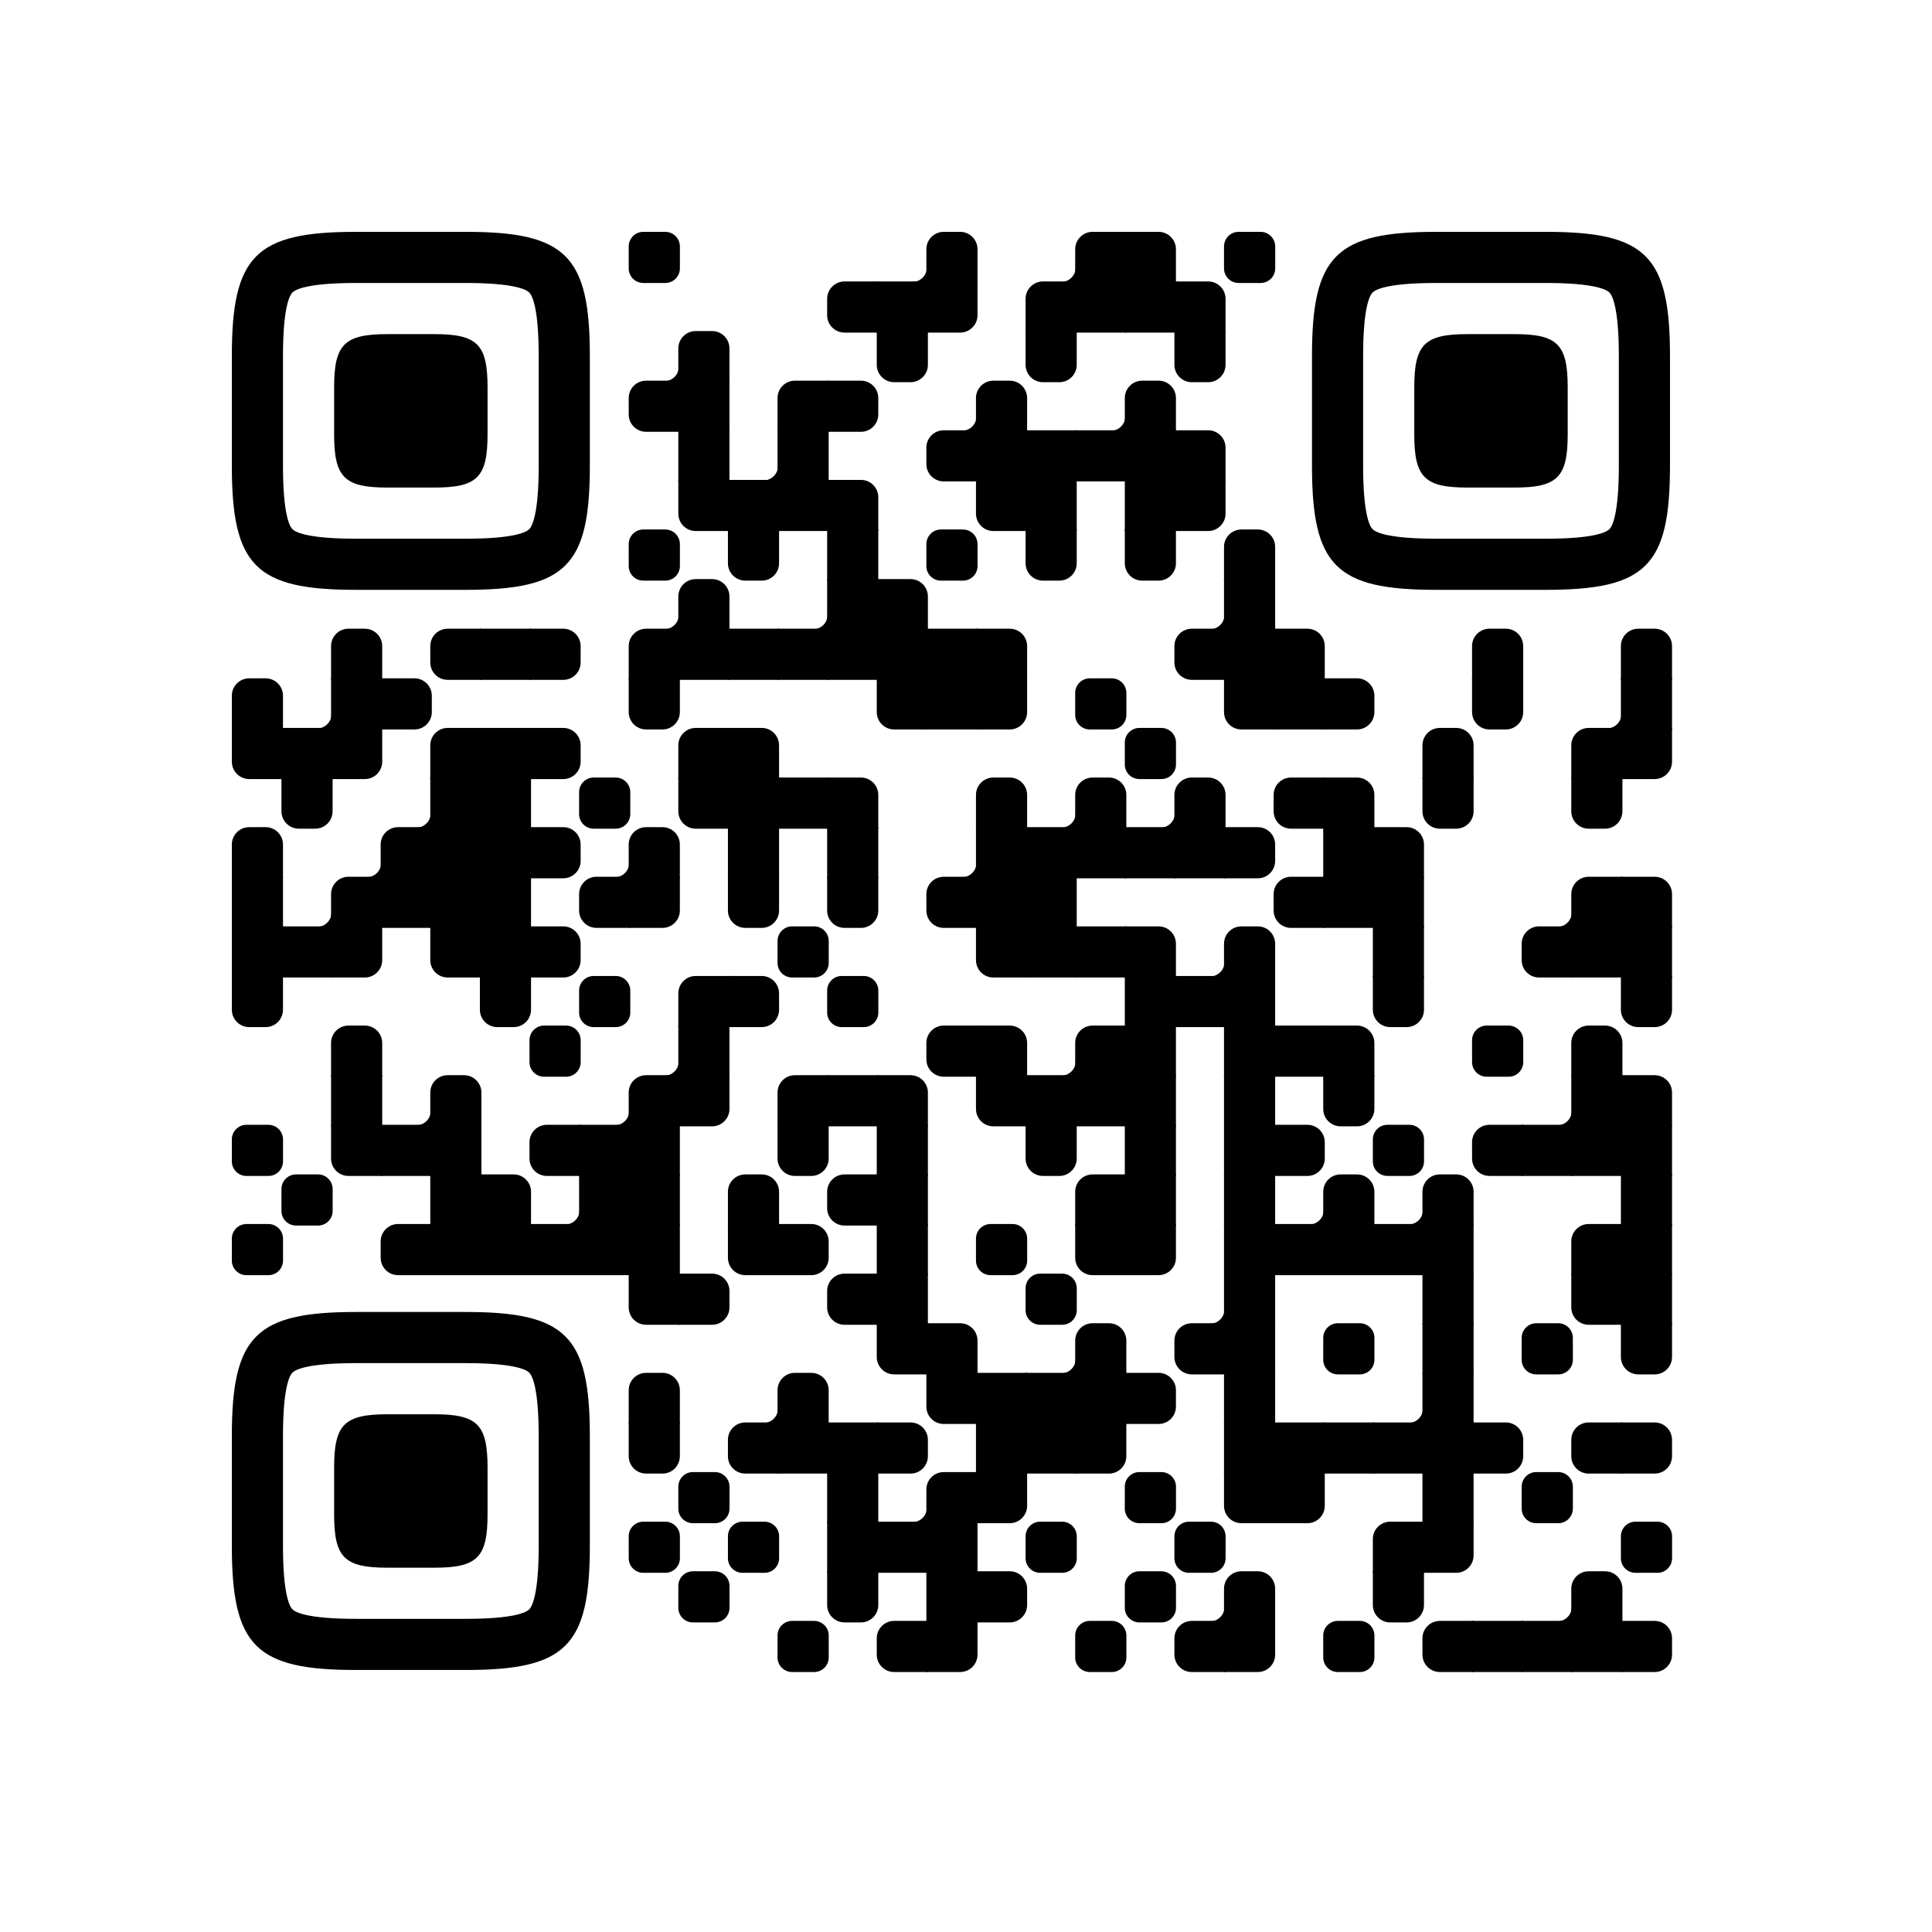
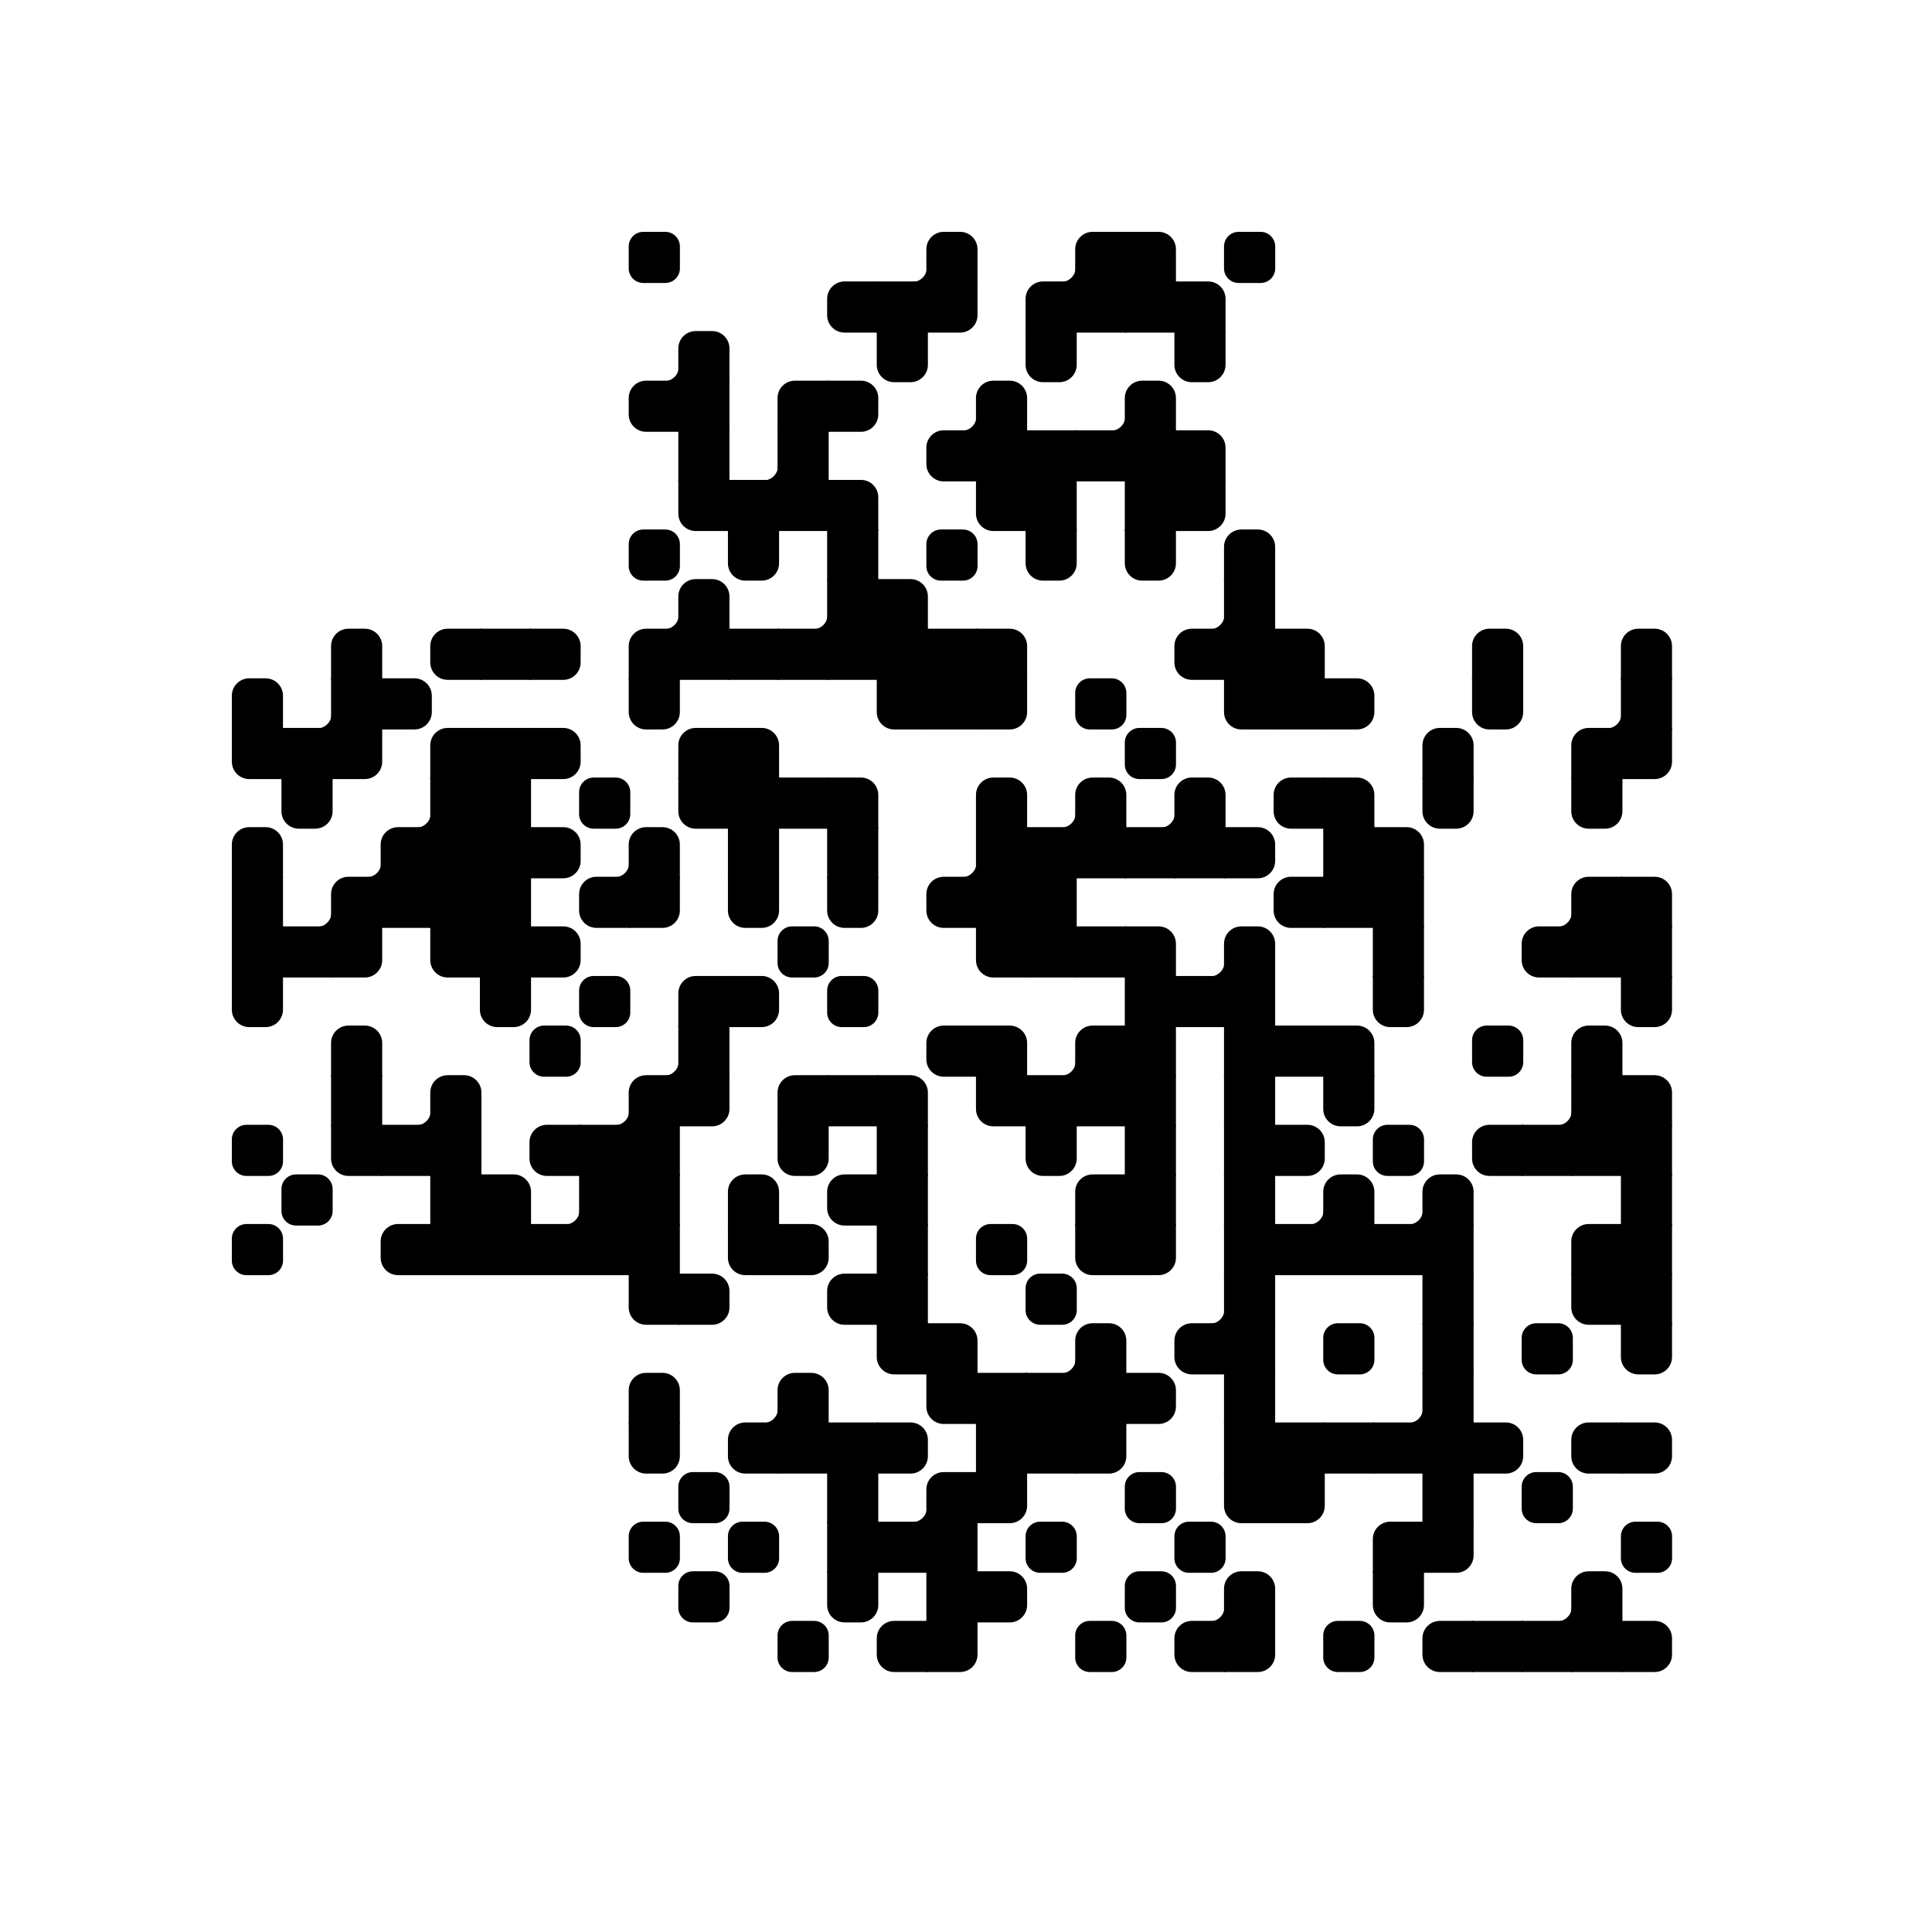
<svg xmlns="http://www.w3.org/2000/svg" xmlns:xlink="http://www.w3.org/1999/xlink" width="250" height="250" viewBox="0 0 250 250">
  <defs>
    <clipPath id="main-mask-1243540">
      <rect x="0" y="0" width="250" height="250" rx="10" />
    </clipPath>
    <clipPath id="avatar-mask-1243540">
      <circle cx="125" cy="60" r="28" fill="#000" />
    </clipPath>
    <g id="qr-1243540">
      <svg version="1.1" viewBox="0 0 2871 2871" width="190px" height="190px" class="qr-code" xml:space="preserve">
        <defs>
          <rect id="rect-1243540" width="100" height="100" fill="#000000" />
          <path id="empty-1243540" d="M0,28.6v42.9C0,87.3,12.8,100,28.6,100h42.9c15.9,0,28.6-12.8,28.6-28.6V28.6C100,12.7,87.2,0,71.4,0H28.6 C12.8,0,0,12.8,0,28.6z" fill="#000000" />
          <path id="b-1243540" d="M0,0 L66,0 C84.778,-3.44940413e-15 100,15.222 100,34 L100,66 C100,84.778 84.778,100 66,100 L0,100 L0,0 Z" transform="rotate(-90 50 50)" fill="#000000" />
          <path id="r-1243540" d="M0,0 L66,0 C84.778,-3.44940413e-15 100,15.222 100,34 L100,66 C100,84.778 84.778,100 66,100 L0,100 L0,0 Z" transform="rotate(-180 50 50)" fill="#000000" />
          <path id="l-1243540" d="M0,0 L66,0 C84.778,-3.44940413e-15 100,15.222 100,34 L100,66 C100,84.778 84.778,100 66,100 L0,100 L0,0 Z" fill="#000000" />
          <path id="t-1243540" d="M0,0 L66,0 C84.778,-3.44940413e-15 100,15.222 100,34 L100,66 C100,84.778 84.778,100 66,100 L0,100 L0,0 Z" transform="rotate(90 50 50)" fill="#000000" />
          <path id="l-1243540" d="M0,0 L100,0 L100,66 C100,84.778 84.778,100 66,100 L0,100 L0,0 Z" transform="rotate(-90 50 50)" fill="#000000" />
          <path id="lt-1243540" d="M0,0 L100,0 L100,66 C100,84.778 84.778,100 66,100 L0,100 L0,0 Z" fill="#000000" />
          <path id="lb-1243540" d="M0,0 L100,0 L100,66 C100,84.778 84.778,100 66,100 L0,100 L0,0 Z" transform="rotate(-90 50 50)" fill="#000000" />
          <path id="rb-1243540" d="M0,0 L100,0 L100,66 C100,84.778 84.778,100 66,100 L0,100 L0,0 Z" transform="rotate(-180 50 50)" fill="#000000" />
          <path id="rt-1243540" d="M0,0 L100,0 L100,66 C100,84.778 84.778,100 66,100 L0,100 L0,0 Z" transform="rotate(90 50 50)" fill="#000000" />
          <path id="n_lt-1243540" d="M30.5,2V0H0v30.5h2C2,14.7,14.8,2,30.5,2z" fill="#000000" />
          <path id="n_lb-1243540" d="M2,69.5H0V100h30.5v-2C14.7,98,2,85.2,2,69.5z" fill="#000000" />
          <path id="n_rt-1243540" d="M98,30.5h2V0H69.5v2C85.3,2,98,14.8,98,30.5z" fill="#000000" />
          <path id="n_rb-1243540" d="M69.5,98v2H100V69.5h-2C98,85.3,85.2,98,69.5,98z" fill="#000000" />
-           <path id="point-1243540" fill="#000000" d="M600.002,457.329 L600.002,242.658 C600.002,147.372 587.04,124.123 581.465,118.535 C575.877,112.96 552.628,99.998 457.329,99.998 L242.671,99.998 C147.372,99.998 124.123,112.96 118.548,118.535 C112.973,124.123 99.998,147.372 99.998,242.658 L99.998,457.329 C99.998,552.628 112.973,575.877 118.548,581.465 C124.123,587.027 147.372,600.002 242.671,600.002 L457.329,600.002 C552.628,600.002 575.877,587.027 581.465,581.465 C587.04,575.877 600.002,552.628 600.002,457.329 Z M457.329,0 C653.338,0 700,46.662 700,242.658 C700,438.667 700,261.333 700,457.329 C700,653.338 653.338,700 457.329,700 C261.333,700 438.667,700 242.671,700 C46.662,700 0,653.338 0,457.329 C0,261.333 0,352.119 0,242.658 C0,46.662 46.662,0 242.671,0 C438.667,0 261.333,0 457.329,0 Z M395.997,200 C480.004,200 500,220.008 500,303.991 C500,387.998 500,312.002 500,395.997 C500,479.992 480.004,500 395.997,500 C312.002,500 387.998,500 304.003,500 C220.008,500 200,479.992 200,395.997 C200,312.002 200,350.906 200,303.991 C200,220.008 220.008,200 304.003,200 C387.998,200 312.002,200 395.997,200 Z" />
          <g id="vk_logo-1243540">
            <path fill="#4580c2" d="M83.333 363.333C83.333 231.34 83.333 165.343 124.338 124.338C165.343 83.333 231.34 83.333 363.333 83.333H386.667C518.66 83.333 584.657 83.333 625.662 124.338C666.667 165.343 666.667 231.34 666.667 363.333V386.667C666.667 518.66 666.667 584.657 625.662 625.662C584.657 666.667 518.66 666.667 386.667 666.667H363.333C231.34 666.667 165.343 666.667 124.338 625.662C83.333 584.657 83.333 518.66 83.333 386.667V363.333Z" />
-             <path fill="#FFF" d="M394.907 508.681C263.293 508.681 183.442 417.365 180.313 265.625H246.972C249.05 377.09 299.763 424.323 338.638 434.036V265.625H402.519V361.82C440.016 357.664 479.264 313.909 492.456 265.625H555.333C545.27 325 502.543 368.754 472.353 386.803C502.566 401.395 551.177 439.593 569.926 508.681H500.815C486.222 462.498 450.476 426.728 402.542 421.872V508.681H394.907Z" />
          </g>
          <clipPath id="logo-mask-1243540">
            <rect x="0" y="0" width="750" height="750" />
          </clipPath>
        </defs>
        <g transform="translate(0,0)">
          <g transform="translate(776,0)">
            <use xlink:href="#empty-1243540" />
          </g>
          <g transform="translate(1261,0)">
            <use xlink:href="#n_rb-1243540" />
          </g>
          <g transform="translate(1358,0)">
            <use xlink:href="#b-1243540" />
          </g>
          <g transform="translate(1552,0)">
            <use xlink:href="#n_rb-1243540" />
          </g>
          <g transform="translate(1649,0)">
            <use xlink:href="#rb-1243540" />
          </g>
          <g transform="translate(1746,0)">
            <use xlink:href="#lb-1243540" />
          </g>
          <g transform="translate(1940,0)">
            <use xlink:href="#empty-1243540" />
          </g>
          <g transform="translate(1164,97)">
            <use xlink:href="#r-1243540" />
          </g>
          <g transform="translate(1261,97)">
            <use xlink:href="#rect-1243540" />
          </g>
          <g transform="translate(1358,97)">
            <use xlink:href="#lt-1243540" />
          </g>
          <g transform="translate(1552,97)">
            <use xlink:href="#rb-1243540" />
          </g>
          <g transform="translate(1649,97)">
            <use xlink:href="#rect-1243540" />
          </g>
          <g transform="translate(1746,97)">
            <use xlink:href="#rect-1243540" />
          </g>
          <g transform="translate(1843,97)">
            <use xlink:href="#lb-1243540" />
          </g>
          <g transform="translate(776,194)">
            <use xlink:href="#n_rb-1243540" />
          </g>
          <g transform="translate(873,194)">
            <use xlink:href="#b-1243540" />
          </g>
          <g transform="translate(1261,194)">
            <use xlink:href="#t-1243540" />
          </g>
          <g transform="translate(1552,194)">
            <use xlink:href="#t-1243540" />
          </g>
          <g transform="translate(1843,194)">
            <use xlink:href="#t-1243540" />
          </g>
          <g transform="translate(776,291)">
            <use xlink:href="#r-1243540" />
          </g>
          <g transform="translate(873,291)">
            <use xlink:href="#rect-1243540" />
          </g>
          <g transform="translate(1067,291)">
            <use xlink:href="#rb-1243540" />
          </g>
          <g transform="translate(1164,291)">
            <use xlink:href="#l-1243540" />
          </g>
          <g transform="translate(1358,291)">
            <use xlink:href="#n_rb-1243540" />
          </g>
          <g transform="translate(1455,291)">
            <use xlink:href="#b-1243540" />
          </g>
          <g transform="translate(1649,291)">
            <use xlink:href="#n_rb-1243540" />
          </g>
          <g transform="translate(1746,291)">
            <use xlink:href="#b-1243540" />
          </g>
          <g transform="translate(873,388)">
            <use xlink:href="#rect-1243540" />
          </g>
          <g transform="translate(970,388)">
            <use xlink:href="#n_rb-1243540" />
          </g>
          <g transform="translate(1067,388)">
            <use xlink:href="#rect-1243540" />
          </g>
          <g transform="translate(1358,388)">
            <use xlink:href="#r-1243540" />
          </g>
          <g transform="translate(1455,388)">
            <use xlink:href="#rect-1243540" />
          </g>
          <g transform="translate(1552,388)">
            <use xlink:href="#rect-1243540" />
          </g>
          <g transform="translate(1649,388)">
            <use xlink:href="#rect-1243540" />
          </g>
          <g transform="translate(1746,388)">
            <use xlink:href="#rect-1243540" />
          </g>
          <g transform="translate(1843,388)">
            <use xlink:href="#lb-1243540" />
          </g>
          <g transform="translate(873,485)">
            <use xlink:href="#rt-1243540" />
          </g>
          <g transform="translate(970,485)">
            <use xlink:href="#rect-1243540" />
          </g>
          <g transform="translate(1067,485)">
            <use xlink:href="#rect-1243540" />
          </g>
          <g transform="translate(1164,485)">
            <use xlink:href="#lb-1243540" />
          </g>
          <g transform="translate(1455,485)">
            <use xlink:href="#rt-1243540" />
          </g>
          <g transform="translate(1552,485)">
            <use xlink:href="#rect-1243540" />
          </g>
          <g transform="translate(1746,485)">
            <use xlink:href="#rect-1243540" />
          </g>
          <g transform="translate(1843,485)">
            <use xlink:href="#lt-1243540" />
          </g>
          <g transform="translate(776,582)">
            <use xlink:href="#empty-1243540" />
          </g>
          <g transform="translate(970,582)">
            <use xlink:href="#t-1243540" />
          </g>
          <g transform="translate(1164,582)">
            <use xlink:href="#rect-1243540" />
          </g>
          <g transform="translate(1358,582)">
            <use xlink:href="#empty-1243540" />
          </g>
          <g transform="translate(1552,582)">
            <use xlink:href="#t-1243540" />
          </g>
          <g transform="translate(1746,582)">
            <use xlink:href="#t-1243540" />
          </g>
          <g transform="translate(1940,582)">
            <use xlink:href="#b-1243540" />
          </g>
          <g transform="translate(776,679)">
            <use xlink:href="#n_rb-1243540" />
          </g>
          <g transform="translate(873,679)">
            <use xlink:href="#b-1243540" />
          </g>
          <g transform="translate(1067,679)">
            <use xlink:href="#n_rb-1243540" />
          </g>
          <g transform="translate(1164,679)">
            <use xlink:href="#rect-1243540" />
          </g>
          <g transform="translate(1261,679)">
            <use xlink:href="#lb-1243540" />
          </g>
          <g transform="translate(1843,679)">
            <use xlink:href="#n_rb-1243540" />
          </g>
          <g transform="translate(1940,679)">
            <use xlink:href="#rect-1243540" />
          </g>
          <g transform="translate(194,776)">
            <use xlink:href="#b-1243540" />
          </g>
          <g transform="translate(388,776)">
            <use xlink:href="#r-1243540" />
          </g>
          <g transform="translate(485,776)">
            <use xlink:href="#rect-1243540" />
          </g>
          <g transform="translate(582,776)">
            <use xlink:href="#l-1243540" />
          </g>
          <g transform="translate(776,776)">
            <use xlink:href="#rb-1243540" />
          </g>
          <g transform="translate(873,776)">
            <use xlink:href="#rect-1243540" />
          </g>
          <g transform="translate(970,776)">
            <use xlink:href="#rect-1243540" />
          </g>
          <g transform="translate(1067,776)">
            <use xlink:href="#rect-1243540" />
          </g>
          <g transform="translate(1164,776)">
            <use xlink:href="#rect-1243540" />
          </g>
          <g transform="translate(1261,776)">
            <use xlink:href="#rect-1243540" />
          </g>
          <g transform="translate(1358,776)">
            <use xlink:href="#rect-1243540" />
          </g>
          <g transform="translate(1455,776)">
            <use xlink:href="#lb-1243540" />
          </g>
          <g transform="translate(1843,776)">
            <use xlink:href="#r-1243540" />
          </g>
          <g transform="translate(1940,776)">
            <use xlink:href="#rect-1243540" />
          </g>
          <g transform="translate(2037,776)">
            <use xlink:href="#lb-1243540" />
          </g>
          <g transform="translate(2425,776)">
            <use xlink:href="#b-1243540" />
          </g>
          <g transform="translate(2716,776)">
            <use xlink:href="#b-1243540" />
          </g>
          <g transform="translate(0,873)">
            <use xlink:href="#b-1243540" />
          </g>
          <g transform="translate(97,873)">
            <use xlink:href="#n_rb-1243540" />
          </g>
          <g transform="translate(194,873)">
            <use xlink:href="#rect-1243540" />
          </g>
          <g transform="translate(291,873)">
            <use xlink:href="#l-1243540" />
          </g>
          <g transform="translate(776,873)">
            <use xlink:href="#t-1243540" />
          </g>
          <g transform="translate(1261,873)">
            <use xlink:href="#rt-1243540" />
          </g>
          <g transform="translate(1358,873)">
            <use xlink:href="#rect-1243540" />
          </g>
          <g transform="translate(1455,873)">
            <use xlink:href="#lt-1243540" />
          </g>
          <g transform="translate(1649,873)">
            <use xlink:href="#empty-1243540" />
          </g>
          <g transform="translate(1940,873)">
            <use xlink:href="#rt-1243540" />
          </g>
          <g transform="translate(2037,873)">
            <use xlink:href="#rect-1243540" />
          </g>
          <g transform="translate(2134,873)">
            <use xlink:href="#l-1243540" />
          </g>
          <g transform="translate(2425,873)">
            <use xlink:href="#t-1243540" />
          </g>
          <g transform="translate(2619,873)">
            <use xlink:href="#n_rb-1243540" />
          </g>
          <g transform="translate(2716,873)">
            <use xlink:href="#rect-1243540" />
          </g>
          <g transform="translate(0,970)">
            <use xlink:href="#rt-1243540" />
          </g>
          <g transform="translate(97,970)">
            <use xlink:href="#rect-1243540" />
          </g>
          <g transform="translate(194,970)">
            <use xlink:href="#lt-1243540" />
          </g>
          <g transform="translate(388,970)">
            <use xlink:href="#rb-1243540" />
          </g>
          <g transform="translate(485,970)">
            <use xlink:href="#rect-1243540" />
          </g>
          <g transform="translate(582,970)">
            <use xlink:href="#l-1243540" />
          </g>
          <g transform="translate(873,970)">
            <use xlink:href="#rb-1243540" />
          </g>
          <g transform="translate(970,970)">
            <use xlink:href="#lb-1243540" />
          </g>
          <g transform="translate(1746,970)">
            <use xlink:href="#empty-1243540" />
          </g>
          <g transform="translate(2328,970)">
            <use xlink:href="#b-1243540" />
          </g>
          <g transform="translate(2619,970)">
            <use xlink:href="#rb-1243540" />
          </g>
          <g transform="translate(2716,970)">
            <use xlink:href="#lt-1243540" />
          </g>
          <g transform="translate(97,1067)">
            <use xlink:href="#t-1243540" />
          </g>
          <g transform="translate(291,1067)">
            <use xlink:href="#n_rb-1243540" />
          </g>
          <g transform="translate(388,1067)">
            <use xlink:href="#rect-1243540" />
          </g>
          <g transform="translate(485,1067)">
            <use xlink:href="#rect-1243540" />
          </g>
          <g transform="translate(679,1067)">
            <use xlink:href="#empty-1243540" />
          </g>
          <g transform="translate(873,1067)">
            <use xlink:href="#rt-1243540" />
          </g>
          <g transform="translate(970,1067)">
            <use xlink:href="#rect-1243540" />
          </g>
          <g transform="translate(1067,1067)">
            <use xlink:href="#rect-1243540" />
          </g>
          <g transform="translate(1164,1067)">
            <use xlink:href="#lb-1243540" />
          </g>
          <g transform="translate(1455,1067)">
            <use xlink:href="#b-1243540" />
          </g>
          <g transform="translate(1552,1067)">
            <use xlink:href="#n_rb-1243540" />
          </g>
          <g transform="translate(1649,1067)">
            <use xlink:href="#b-1243540" />
          </g>
          <g transform="translate(1746,1067)">
            <use xlink:href="#n_rb-1243540" />
          </g>
          <g transform="translate(1843,1067)">
            <use xlink:href="#b-1243540" />
          </g>
          <g transform="translate(2037,1067)">
            <use xlink:href="#r-1243540" />
          </g>
          <g transform="translate(2134,1067)">
            <use xlink:href="#lb-1243540" />
          </g>
          <g transform="translate(2328,1067)">
            <use xlink:href="#t-1243540" />
          </g>
          <g transform="translate(2619,1067)">
            <use xlink:href="#t-1243540" />
          </g>
          <g transform="translate(0,1164)">
            <use xlink:href="#b-1243540" />
          </g>
          <g transform="translate(194,1164)">
            <use xlink:href="#n_rb-1243540" />
          </g>
          <g transform="translate(291,1164)">
            <use xlink:href="#rb-1243540" />
          </g>
          <g transform="translate(388,1164)">
            <use xlink:href="#rect-1243540" />
          </g>
          <g transform="translate(485,1164)">
            <use xlink:href="#rect-1243540" />
          </g>
          <g transform="translate(582,1164)">
            <use xlink:href="#l-1243540" />
          </g>
          <g transform="translate(679,1164)">
            <use xlink:href="#n_rb-1243540" />
          </g>
          <g transform="translate(776,1164)">
            <use xlink:href="#b-1243540" />
          </g>
          <g transform="translate(970,1164)">
            <use xlink:href="#rect-1243540" />
          </g>
          <g transform="translate(1164,1164)">
            <use xlink:href="#rect-1243540" />
          </g>
          <g transform="translate(1358,1164)">
            <use xlink:href="#n_rb-1243540" />
          </g>
          <g transform="translate(1455,1164)">
            <use xlink:href="#rect-1243540" />
          </g>
          <g transform="translate(1552,1164)">
            <use xlink:href="#rect-1243540" />
          </g>
          <g transform="translate(1649,1164)">
            <use xlink:href="#rect-1243540" />
          </g>
          <g transform="translate(1746,1164)">
            <use xlink:href="#rect-1243540" />
          </g>
          <g transform="translate(1843,1164)">
            <use xlink:href="#rect-1243540" />
          </g>
          <g transform="translate(1940,1164)">
            <use xlink:href="#l-1243540" />
          </g>
          <g transform="translate(2134,1164)">
            <use xlink:href="#rect-1243540" />
          </g>
          <g transform="translate(2231,1164)">
            <use xlink:href="#lb-1243540" />
          </g>
          <g transform="translate(0,1261)">
            <use xlink:href="#rect-1243540" />
          </g>
          <g transform="translate(97,1261)">
            <use xlink:href="#n_rb-1243540" />
          </g>
          <g transform="translate(194,1261)">
            <use xlink:href="#rb-1243540" />
          </g>
          <g transform="translate(291,1261)">
            <use xlink:href="#rect-1243540" />
          </g>
          <g transform="translate(388,1261)">
            <use xlink:href="#rect-1243540" />
          </g>
          <g transform="translate(485,1261)">
            <use xlink:href="#rect-1243540" />
          </g>
          <g transform="translate(679,1261)">
            <use xlink:href="#r-1243540" />
          </g>
          <g transform="translate(776,1261)">
            <use xlink:href="#lt-1243540" />
          </g>
          <g transform="translate(970,1261)">
            <use xlink:href="#t-1243540" />
          </g>
          <g transform="translate(1164,1261)">
            <use xlink:href="#t-1243540" />
          </g>
          <g transform="translate(1358,1261)">
            <use xlink:href="#r-1243540" />
          </g>
          <g transform="translate(1455,1261)">
            <use xlink:href="#rect-1243540" />
          </g>
          <g transform="translate(1552,1261)">
            <use xlink:href="#rect-1243540" />
          </g>
          <g transform="translate(2037,1261)">
            <use xlink:href="#r-1243540" />
          </g>
          <g transform="translate(2134,1261)">
            <use xlink:href="#rect-1243540" />
          </g>
          <g transform="translate(2231,1261)">
            <use xlink:href="#rect-1243540" />
          </g>
          <g transform="translate(2522,1261)">
            <use xlink:href="#n_rb-1243540" />
          </g>
          <g transform="translate(2619,1261)">
            <use xlink:href="#rb-1243540" />
          </g>
          <g transform="translate(2716,1261)">
            <use xlink:href="#lb-1243540" />
          </g>
          <g transform="translate(0,1358)">
            <use xlink:href="#rect-1243540" />
          </g>
          <g transform="translate(97,1358)">
            <use xlink:href="#rect-1243540" />
          </g>
          <g transform="translate(194,1358)">
            <use xlink:href="#lt-1243540" />
          </g>
          <g transform="translate(388,1358)">
            <use xlink:href="#rt-1243540" />
          </g>
          <g transform="translate(485,1358)">
            <use xlink:href="#rect-1243540" />
          </g>
          <g transform="translate(582,1358)">
            <use xlink:href="#l-1243540" />
          </g>
          <g transform="translate(1067,1358)">
            <use xlink:href="#empty-1243540" />
          </g>
          <g transform="translate(1455,1358)">
            <use xlink:href="#rt-1243540" />
          </g>
          <g transform="translate(1552,1358)">
            <use xlink:href="#rect-1243540" />
          </g>
          <g transform="translate(1649,1358)">
            <use xlink:href="#rect-1243540" />
          </g>
          <g transform="translate(1746,1358)">
            <use xlink:href="#lb-1243540" />
          </g>
          <g transform="translate(1843,1358)">
            <use xlink:href="#n_rb-1243540" />
          </g>
          <g transform="translate(1940,1358)">
            <use xlink:href="#b-1243540" />
          </g>
          <g transform="translate(2231,1358)">
            <use xlink:href="#rect-1243540" />
          </g>
          <g transform="translate(2522,1358)">
            <use xlink:href="#r-1243540" />
          </g>
          <g transform="translate(2619,1358)">
            <use xlink:href="#rect-1243540" />
          </g>
          <g transform="translate(2716,1358)">
            <use xlink:href="#rect-1243540" />
          </g>
          <g transform="translate(0,1455)">
            <use xlink:href="#t-1243540" />
          </g>
          <g transform="translate(485,1455)">
            <use xlink:href="#t-1243540" />
          </g>
          <g transform="translate(679,1455)">
            <use xlink:href="#empty-1243540" />
          </g>
          <g transform="translate(873,1455)">
            <use xlink:href="#rb-1243540" />
          </g>
          <g transform="translate(970,1455)">
            <use xlink:href="#l-1243540" />
          </g>
          <g transform="translate(1164,1455)">
            <use xlink:href="#empty-1243540" />
          </g>
          <g transform="translate(1746,1455)">
            <use xlink:href="#rect-1243540" />
          </g>
          <g transform="translate(1843,1455)">
            <use xlink:href="#rect-1243540" />
          </g>
          <g transform="translate(1940,1455)">
            <use xlink:href="#rect-1243540" />
          </g>
          <g transform="translate(2231,1455)">
            <use xlink:href="#t-1243540" />
          </g>
          <g transform="translate(2716,1455)">
            <use xlink:href="#t-1243540" />
          </g>
          <g transform="translate(194,1552)">
            <use xlink:href="#b-1243540" />
          </g>
          <g transform="translate(582,1552)">
            <use xlink:href="#empty-1243540" />
          </g>
          <g transform="translate(776,1552)">
            <use xlink:href="#n_rb-1243540" />
          </g>
          <g transform="translate(873,1552)">
            <use xlink:href="#rect-1243540" />
          </g>
          <g transform="translate(1358,1552)">
            <use xlink:href="#r-1243540" />
          </g>
          <g transform="translate(1455,1552)">
            <use xlink:href="#lb-1243540" />
          </g>
          <g transform="translate(1552,1552)">
            <use xlink:href="#n_rb-1243540" />
          </g>
          <g transform="translate(1649,1552)">
            <use xlink:href="#rb-1243540" />
          </g>
          <g transform="translate(1746,1552)">
            <use xlink:href="#rect-1243540" />
          </g>
          <g transform="translate(1940,1552)">
            <use xlink:href="#rect-1243540" />
          </g>
          <g transform="translate(2037,1552)">
            <use xlink:href="#rect-1243540" />
          </g>
          <g transform="translate(2134,1552)">
            <use xlink:href="#lb-1243540" />
          </g>
          <g transform="translate(2425,1552)">
            <use xlink:href="#empty-1243540" />
          </g>
          <g transform="translate(2619,1552)">
            <use xlink:href="#b-1243540" />
          </g>
          <g transform="translate(194,1649)">
            <use xlink:href="#rect-1243540" />
          </g>
          <g transform="translate(291,1649)">
            <use xlink:href="#n_rb-1243540" />
          </g>
          <g transform="translate(388,1649)">
            <use xlink:href="#b-1243540" />
          </g>
          <g transform="translate(679,1649)">
            <use xlink:href="#n_rb-1243540" />
          </g>
          <g transform="translate(776,1649)">
            <use xlink:href="#rb-1243540" />
          </g>
          <g transform="translate(873,1649)">
            <use xlink:href="#lt-1243540" />
          </g>
          <g transform="translate(1067,1649)">
            <use xlink:href="#rb-1243540" />
          </g>
          <g transform="translate(1164,1649)">
            <use xlink:href="#rect-1243540" />
          </g>
          <g transform="translate(1261,1649)">
            <use xlink:href="#lb-1243540" />
          </g>
          <g transform="translate(1455,1649)">
            <use xlink:href="#rt-1243540" />
          </g>
          <g transform="translate(1552,1649)">
            <use xlink:href="#rect-1243540" />
          </g>
          <g transform="translate(1649,1649)">
            <use xlink:href="#rect-1243540" />
          </g>
          <g transform="translate(1746,1649)">
            <use xlink:href="#rect-1243540" />
          </g>
          <g transform="translate(1940,1649)">
            <use xlink:href="#rect-1243540" />
          </g>
          <g transform="translate(2134,1649)">
            <use xlink:href="#t-1243540" />
          </g>
          <g transform="translate(2522,1649)">
            <use xlink:href="#n_rb-1243540" />
          </g>
          <g transform="translate(2619,1649)">
            <use xlink:href="#rect-1243540" />
          </g>
          <g transform="translate(2716,1649)">
            <use xlink:href="#lb-1243540" />
          </g>
          <g transform="translate(0,1746)">
            <use xlink:href="#empty-1243540" />
          </g>
          <g transform="translate(194,1746)">
            <use xlink:href="#rt-1243540" />
          </g>
          <g transform="translate(291,1746)">
            <use xlink:href="#rect-1243540" />
          </g>
          <g transform="translate(388,1746)">
            <use xlink:href="#rect-1243540" />
          </g>
          <g transform="translate(582,1746)">
            <use xlink:href="#r-1243540" />
          </g>
          <g transform="translate(679,1746)">
            <use xlink:href="#rect-1243540" />
          </g>
          <g transform="translate(776,1746)">
            <use xlink:href="#rect-1243540" />
          </g>
          <g transform="translate(1067,1746)">
            <use xlink:href="#t-1243540" />
          </g>
          <g transform="translate(1261,1746)">
            <use xlink:href="#rect-1243540" />
          </g>
          <g transform="translate(1552,1746)">
            <use xlink:href="#t-1243540" />
          </g>
          <g transform="translate(1746,1746)">
            <use xlink:href="#rect-1243540" />
          </g>
          <g transform="translate(1940,1746)">
            <use xlink:href="#rect-1243540" />
          </g>
          <g transform="translate(2037,1746)">
            <use xlink:href="#l-1243540" />
          </g>
          <g transform="translate(2231,1746)">
            <use xlink:href="#empty-1243540" />
          </g>
          <g transform="translate(2425,1746)">
            <use xlink:href="#r-1243540" />
          </g>
          <g transform="translate(2522,1746)">
            <use xlink:href="#rect-1243540" />
          </g>
          <g transform="translate(2619,1746)">
            <use xlink:href="#rect-1243540" />
          </g>
          <g transform="translate(2716,1746)">
            <use xlink:href="#rect-1243540" />
          </g>
          <g transform="translate(97,1843)">
            <use xlink:href="#empty-1243540" />
          </g>
          <g transform="translate(388,1843)">
            <use xlink:href="#rect-1243540" />
          </g>
          <g transform="translate(485,1843)">
            <use xlink:href="#lb-1243540" />
          </g>
          <g transform="translate(582,1843)">
            <use xlink:href="#n_rb-1243540" />
          </g>
          <g transform="translate(679,1843)">
            <use xlink:href="#rect-1243540" />
          </g>
          <g transform="translate(776,1843)">
            <use xlink:href="#rect-1243540" />
          </g>
          <g transform="translate(970,1843)">
            <use xlink:href="#b-1243540" />
          </g>
          <g transform="translate(1164,1843)">
            <use xlink:href="#r-1243540" />
          </g>
          <g transform="translate(1261,1843)">
            <use xlink:href="#rect-1243540" />
          </g>
          <g transform="translate(1649,1843)">
            <use xlink:href="#rb-1243540" />
          </g>
          <g transform="translate(1746,1843)">
            <use xlink:href="#rect-1243540" />
          </g>
          <g transform="translate(1940,1843)">
            <use xlink:href="#rect-1243540" />
          </g>
          <g transform="translate(2037,1843)">
            <use xlink:href="#n_rb-1243540" />
          </g>
          <g transform="translate(2134,1843)">
            <use xlink:href="#b-1243540" />
          </g>
          <g transform="translate(2231,1843)">
            <use xlink:href="#n_rb-1243540" />
          </g>
          <g transform="translate(2328,1843)">
            <use xlink:href="#b-1243540" />
          </g>
          <g transform="translate(2716,1843)">
            <use xlink:href="#rect-1243540" />
          </g>
          <g transform="translate(0,1940)">
            <use xlink:href="#empty-1243540" />
          </g>
          <g transform="translate(291,1940)">
            <use xlink:href="#r-1243540" />
          </g>
          <g transform="translate(388,1940)">
            <use xlink:href="#rect-1243540" />
          </g>
          <g transform="translate(485,1940)">
            <use xlink:href="#rect-1243540" />
          </g>
          <g transform="translate(582,1940)">
            <use xlink:href="#rect-1243540" />
          </g>
          <g transform="translate(679,1940)">
            <use xlink:href="#rect-1243540" />
          </g>
          <g transform="translate(776,1940)">
            <use xlink:href="#rect-1243540" />
          </g>
          <g transform="translate(970,1940)">
            <use xlink:href="#rt-1243540" />
          </g>
          <g transform="translate(1067,1940)">
            <use xlink:href="#l-1243540" />
          </g>
          <g transform="translate(1261,1940)">
            <use xlink:href="#rect-1243540" />
          </g>
          <g transform="translate(1455,1940)">
            <use xlink:href="#empty-1243540" />
          </g>
          <g transform="translate(1649,1940)">
            <use xlink:href="#rt-1243540" />
          </g>
          <g transform="translate(1746,1940)">
            <use xlink:href="#lt-1243540" />
          </g>
          <g transform="translate(1940,1940)">
            <use xlink:href="#rect-1243540" />
          </g>
          <g transform="translate(2037,1940)">
            <use xlink:href="#rect-1243540" />
          </g>
          <g transform="translate(2134,1940)">
            <use xlink:href="#rect-1243540" />
          </g>
          <g transform="translate(2231,1940)">
            <use xlink:href="#rect-1243540" />
          </g>
          <g transform="translate(2328,1940)">
            <use xlink:href="#rect-1243540" />
          </g>
          <g transform="translate(2619,1940)">
            <use xlink:href="#rb-1243540" />
          </g>
          <g transform="translate(2716,1940)">
            <use xlink:href="#rect-1243540" />
          </g>
          <g transform="translate(776,2037)">
            <use xlink:href="#rt-1243540" />
          </g>
          <g transform="translate(873,2037)">
            <use xlink:href="#l-1243540" />
          </g>
          <g transform="translate(1164,2037)">
            <use xlink:href="#r-1243540" />
          </g>
          <g transform="translate(1261,2037)">
            <use xlink:href="#rect-1243540" />
          </g>
          <g transform="translate(1552,2037)">
            <use xlink:href="#empty-1243540" />
          </g>
          <g transform="translate(1843,2037)">
            <use xlink:href="#n_rb-1243540" />
          </g>
          <g transform="translate(1940,2037)">
            <use xlink:href="#rect-1243540" />
          </g>
          <g transform="translate(2328,2037)">
            <use xlink:href="#rect-1243540" />
          </g>
          <g transform="translate(2619,2037)">
            <use xlink:href="#rt-1243540" />
          </g>
          <g transform="translate(2716,2037)">
            <use xlink:href="#rect-1243540" />
          </g>
          <g transform="translate(1261,2134)">
            <use xlink:href="#rt-1243540" />
          </g>
          <g transform="translate(1358,2134)">
            <use xlink:href="#lb-1243540" />
          </g>
          <g transform="translate(1552,2134)">
            <use xlink:href="#n_rb-1243540" />
          </g>
          <g transform="translate(1649,2134)">
            <use xlink:href="#b-1243540" />
          </g>
          <g transform="translate(1843,2134)">
            <use xlink:href="#r-1243540" />
          </g>
          <g transform="translate(1940,2134)">
            <use xlink:href="#rect-1243540" />
          </g>
          <g transform="translate(2134,2134)">
            <use xlink:href="#empty-1243540" />
          </g>
          <g transform="translate(2328,2134)">
            <use xlink:href="#rect-1243540" />
          </g>
          <g transform="translate(2522,2134)">
            <use xlink:href="#empty-1243540" />
          </g>
          <g transform="translate(2716,2134)">
            <use xlink:href="#t-1243540" />
          </g>
          <g transform="translate(776,2231)">
            <use xlink:href="#b-1243540" />
          </g>
          <g transform="translate(970,2231)">
            <use xlink:href="#n_rb-1243540" />
          </g>
          <g transform="translate(1067,2231)">
            <use xlink:href="#b-1243540" />
          </g>
          <g transform="translate(1358,2231)">
            <use xlink:href="#rt-1243540" />
          </g>
          <g transform="translate(1455,2231)">
            <use xlink:href="#rect-1243540" />
          </g>
          <g transform="translate(1552,2231)">
            <use xlink:href="#rect-1243540" />
          </g>
          <g transform="translate(1649,2231)">
            <use xlink:href="#rect-1243540" />
          </g>
          <g transform="translate(1746,2231)">
            <use xlink:href="#l-1243540" />
          </g>
          <g transform="translate(1940,2231)">
            <use xlink:href="#rect-1243540" />
          </g>
          <g transform="translate(2231,2231)">
            <use xlink:href="#n_rb-1243540" />
          </g>
          <g transform="translate(2328,2231)">
            <use xlink:href="#rect-1243540" />
          </g>
          <g transform="translate(776,2328)">
            <use xlink:href="#t-1243540" />
          </g>
          <g transform="translate(970,2328)">
            <use xlink:href="#r-1243540" />
          </g>
          <g transform="translate(1067,2328)">
            <use xlink:href="#rect-1243540" />
          </g>
          <g transform="translate(1164,2328)">
            <use xlink:href="#rect-1243540" />
          </g>
          <g transform="translate(1261,2328)">
            <use xlink:href="#l-1243540" />
          </g>
          <g transform="translate(1455,2328)">
            <use xlink:href="#rect-1243540" />
          </g>
          <g transform="translate(1552,2328)">
            <use xlink:href="#rect-1243540" />
          </g>
          <g transform="translate(1649,2328)">
            <use xlink:href="#lt-1243540" />
          </g>
          <g transform="translate(1940,2328)">
            <use xlink:href="#rect-1243540" />
          </g>
          <g transform="translate(2037,2328)">
            <use xlink:href="#rect-1243540" />
          </g>
          <g transform="translate(2134,2328)">
            <use xlink:href="#rect-1243540" />
          </g>
          <g transform="translate(2231,2328)">
            <use xlink:href="#rect-1243540" />
          </g>
          <g transform="translate(2328,2328)">
            <use xlink:href="#rect-1243540" />
          </g>
          <g transform="translate(2425,2328)">
            <use xlink:href="#l-1243540" />
          </g>
          <g transform="translate(2619,2328)">
            <use xlink:href="#r-1243540" />
          </g>
          <g transform="translate(2716,2328)">
            <use xlink:href="#l-1243540" />
          </g>
          <g transform="translate(873,2425)">
            <use xlink:href="#empty-1243540" />
          </g>
          <g transform="translate(1164,2425)">
            <use xlink:href="#rect-1243540" />
          </g>
          <g transform="translate(1261,2425)">
            <use xlink:href="#n_rb-1243540" />
          </g>
          <g transform="translate(1358,2425)">
            <use xlink:href="#rb-1243540" />
          </g>
          <g transform="translate(1455,2425)">
            <use xlink:href="#lt-1243540" />
          </g>
          <g transform="translate(1746,2425)">
            <use xlink:href="#empty-1243540" />
          </g>
          <g transform="translate(1940,2425)">
            <use xlink:href="#rt-1243540" />
          </g>
          <g transform="translate(2037,2425)">
            <use xlink:href="#lt-1243540" />
          </g>
          <g transform="translate(2328,2425)">
            <use xlink:href="#rect-1243540" />
          </g>
          <g transform="translate(2522,2425)">
            <use xlink:href="#empty-1243540" />
          </g>
          <g transform="translate(776,2522)">
            <use xlink:href="#empty-1243540" />
          </g>
          <g transform="translate(970,2522)">
            <use xlink:href="#empty-1243540" />
          </g>
          <g transform="translate(1164,2522)">
            <use xlink:href="#rect-1243540" />
          </g>
          <g transform="translate(1261,2522)">
            <use xlink:href="#rect-1243540" />
          </g>
          <g transform="translate(1358,2522)">
            <use xlink:href="#rect-1243540" />
          </g>
          <g transform="translate(1552,2522)">
            <use xlink:href="#empty-1243540" />
          </g>
          <g transform="translate(1843,2522)">
            <use xlink:href="#empty-1243540" />
          </g>
          <g transform="translate(2231,2522)">
            <use xlink:href="#rb-1243540" />
          </g>
          <g transform="translate(2328,2522)">
            <use xlink:href="#lt-1243540" />
          </g>
          <g transform="translate(2716,2522)">
            <use xlink:href="#empty-1243540" />
          </g>
          <g transform="translate(873,2619)">
            <use xlink:href="#empty-1243540" />
          </g>
          <g transform="translate(1164,2619)">
            <use xlink:href="#t-1243540" />
          </g>
          <g transform="translate(1358,2619)">
            <use xlink:href="#rect-1243540" />
          </g>
          <g transform="translate(1455,2619)">
            <use xlink:href="#l-1243540" />
          </g>
          <g transform="translate(1746,2619)">
            <use xlink:href="#empty-1243540" />
          </g>
          <g transform="translate(1843,2619)">
            <use xlink:href="#n_rb-1243540" />
          </g>
          <g transform="translate(1940,2619)">
            <use xlink:href="#b-1243540" />
          </g>
          <g transform="translate(2231,2619)">
            <use xlink:href="#t-1243540" />
          </g>
          <g transform="translate(2522,2619)">
            <use xlink:href="#n_rb-1243540" />
          </g>
          <g transform="translate(2619,2619)">
            <use xlink:href="#b-1243540" />
          </g>
          <g transform="translate(1067,2716)">
            <use xlink:href="#empty-1243540" />
          </g>
          <g transform="translate(1261,2716)">
            <use xlink:href="#r-1243540" />
          </g>
          <g transform="translate(1358,2716)">
            <use xlink:href="#lt-1243540" />
          </g>
          <g transform="translate(1649,2716)">
            <use xlink:href="#empty-1243540" />
          </g>
          <g transform="translate(1843,2716)">
            <use xlink:href="#r-1243540" />
          </g>
          <g transform="translate(1940,2716)">
            <use xlink:href="#lt-1243540" />
          </g>
          <g transform="translate(2134,2716)">
            <use xlink:href="#empty-1243540" />
          </g>
          <g transform="translate(2328,2716)">
            <use xlink:href="#r-1243540" />
          </g>
          <g transform="translate(2425,2716)">
            <use xlink:href="#rect-1243540" />
          </g>
          <g transform="translate(2522,2716)">
            <use xlink:href="#rect-1243540" />
          </g>
          <g transform="translate(2619,2716)">
            <use xlink:href="#rect-1243540" />
          </g>
          <g transform="translate(2716,2716)">
            <use xlink:href="#l-1243540" />
          </g>
          <use fill-rule="evenodd" transform="translate(0,0)" xlink:href="#point-1243540" />
          <use fill-rule="evenodd" transform="translate(2112,0)" xlink:href="#point-1243540" />
          <use fill-rule="evenodd" transform="translate(0,2112)" xlink:href="#point-1243540" />
        </g>
      </svg>
    </g>
  </defs>
  <g clip-path="url(#main-mask-1243540)">
    <rect width="250" height="250" style="fill:#ffffff" />
    <use x="30" y="30" xlink:href="#qr-1243540" transform="scale(1)" />
  </g>
</svg>